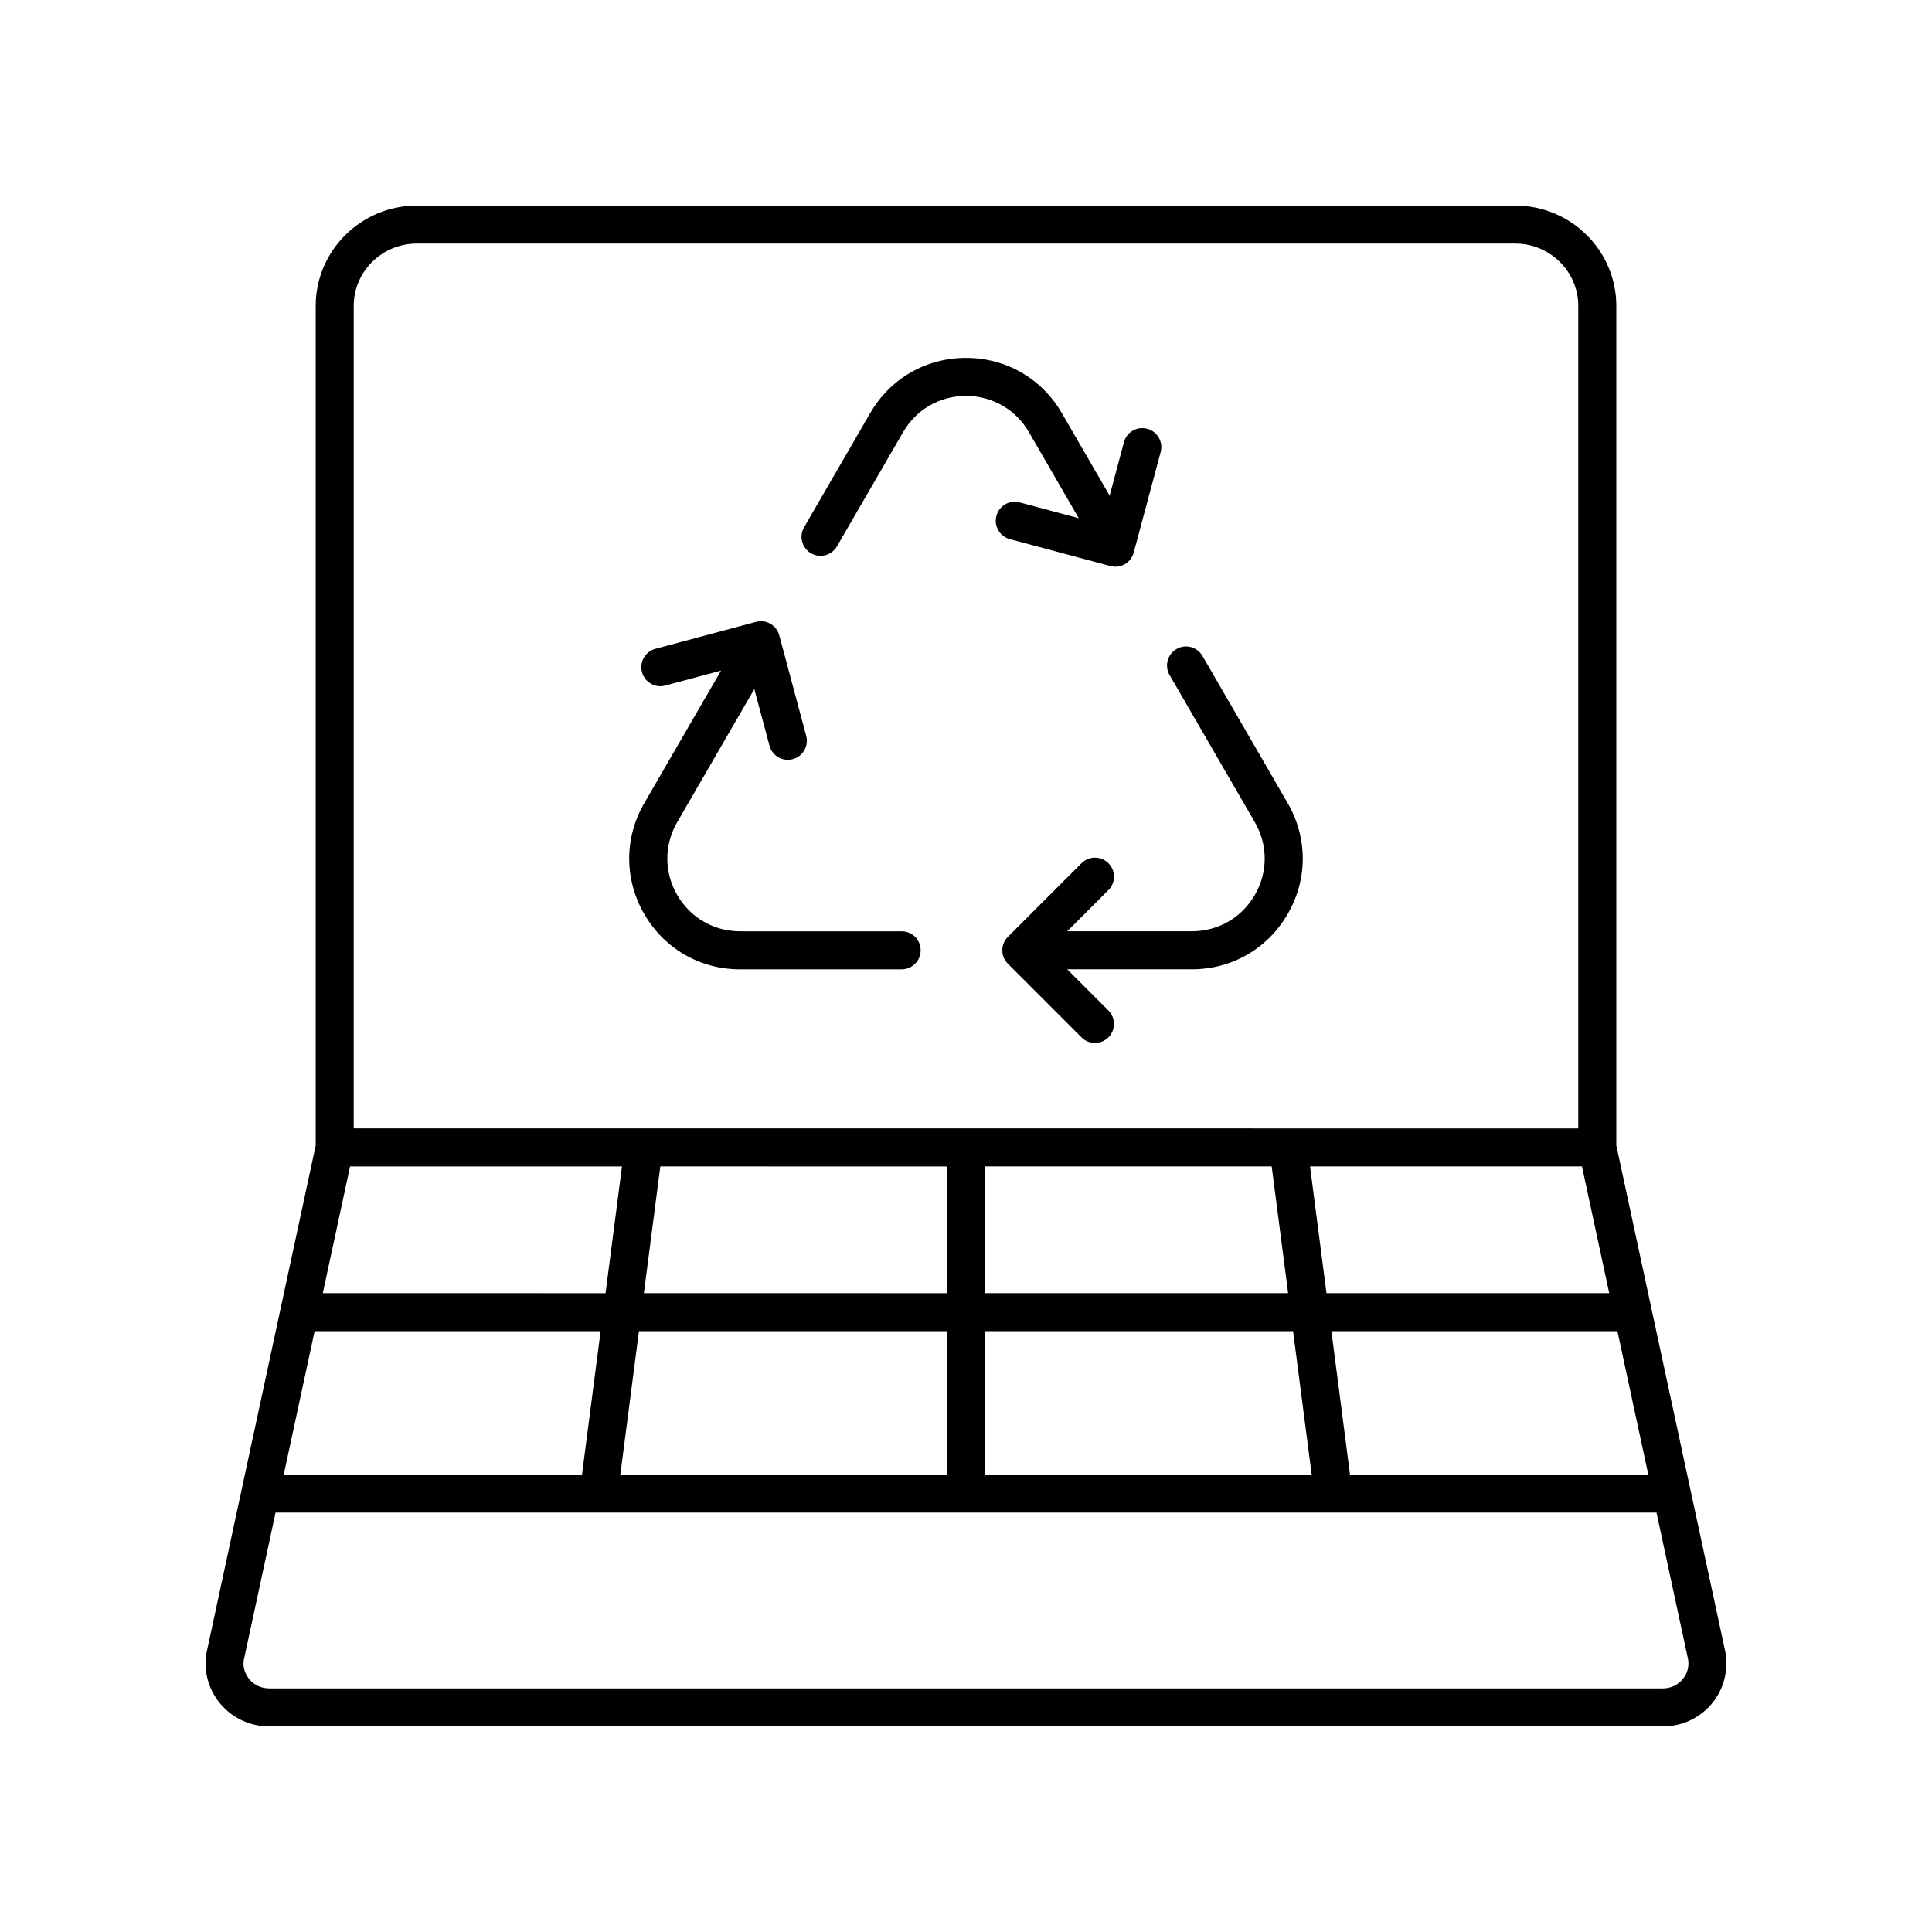
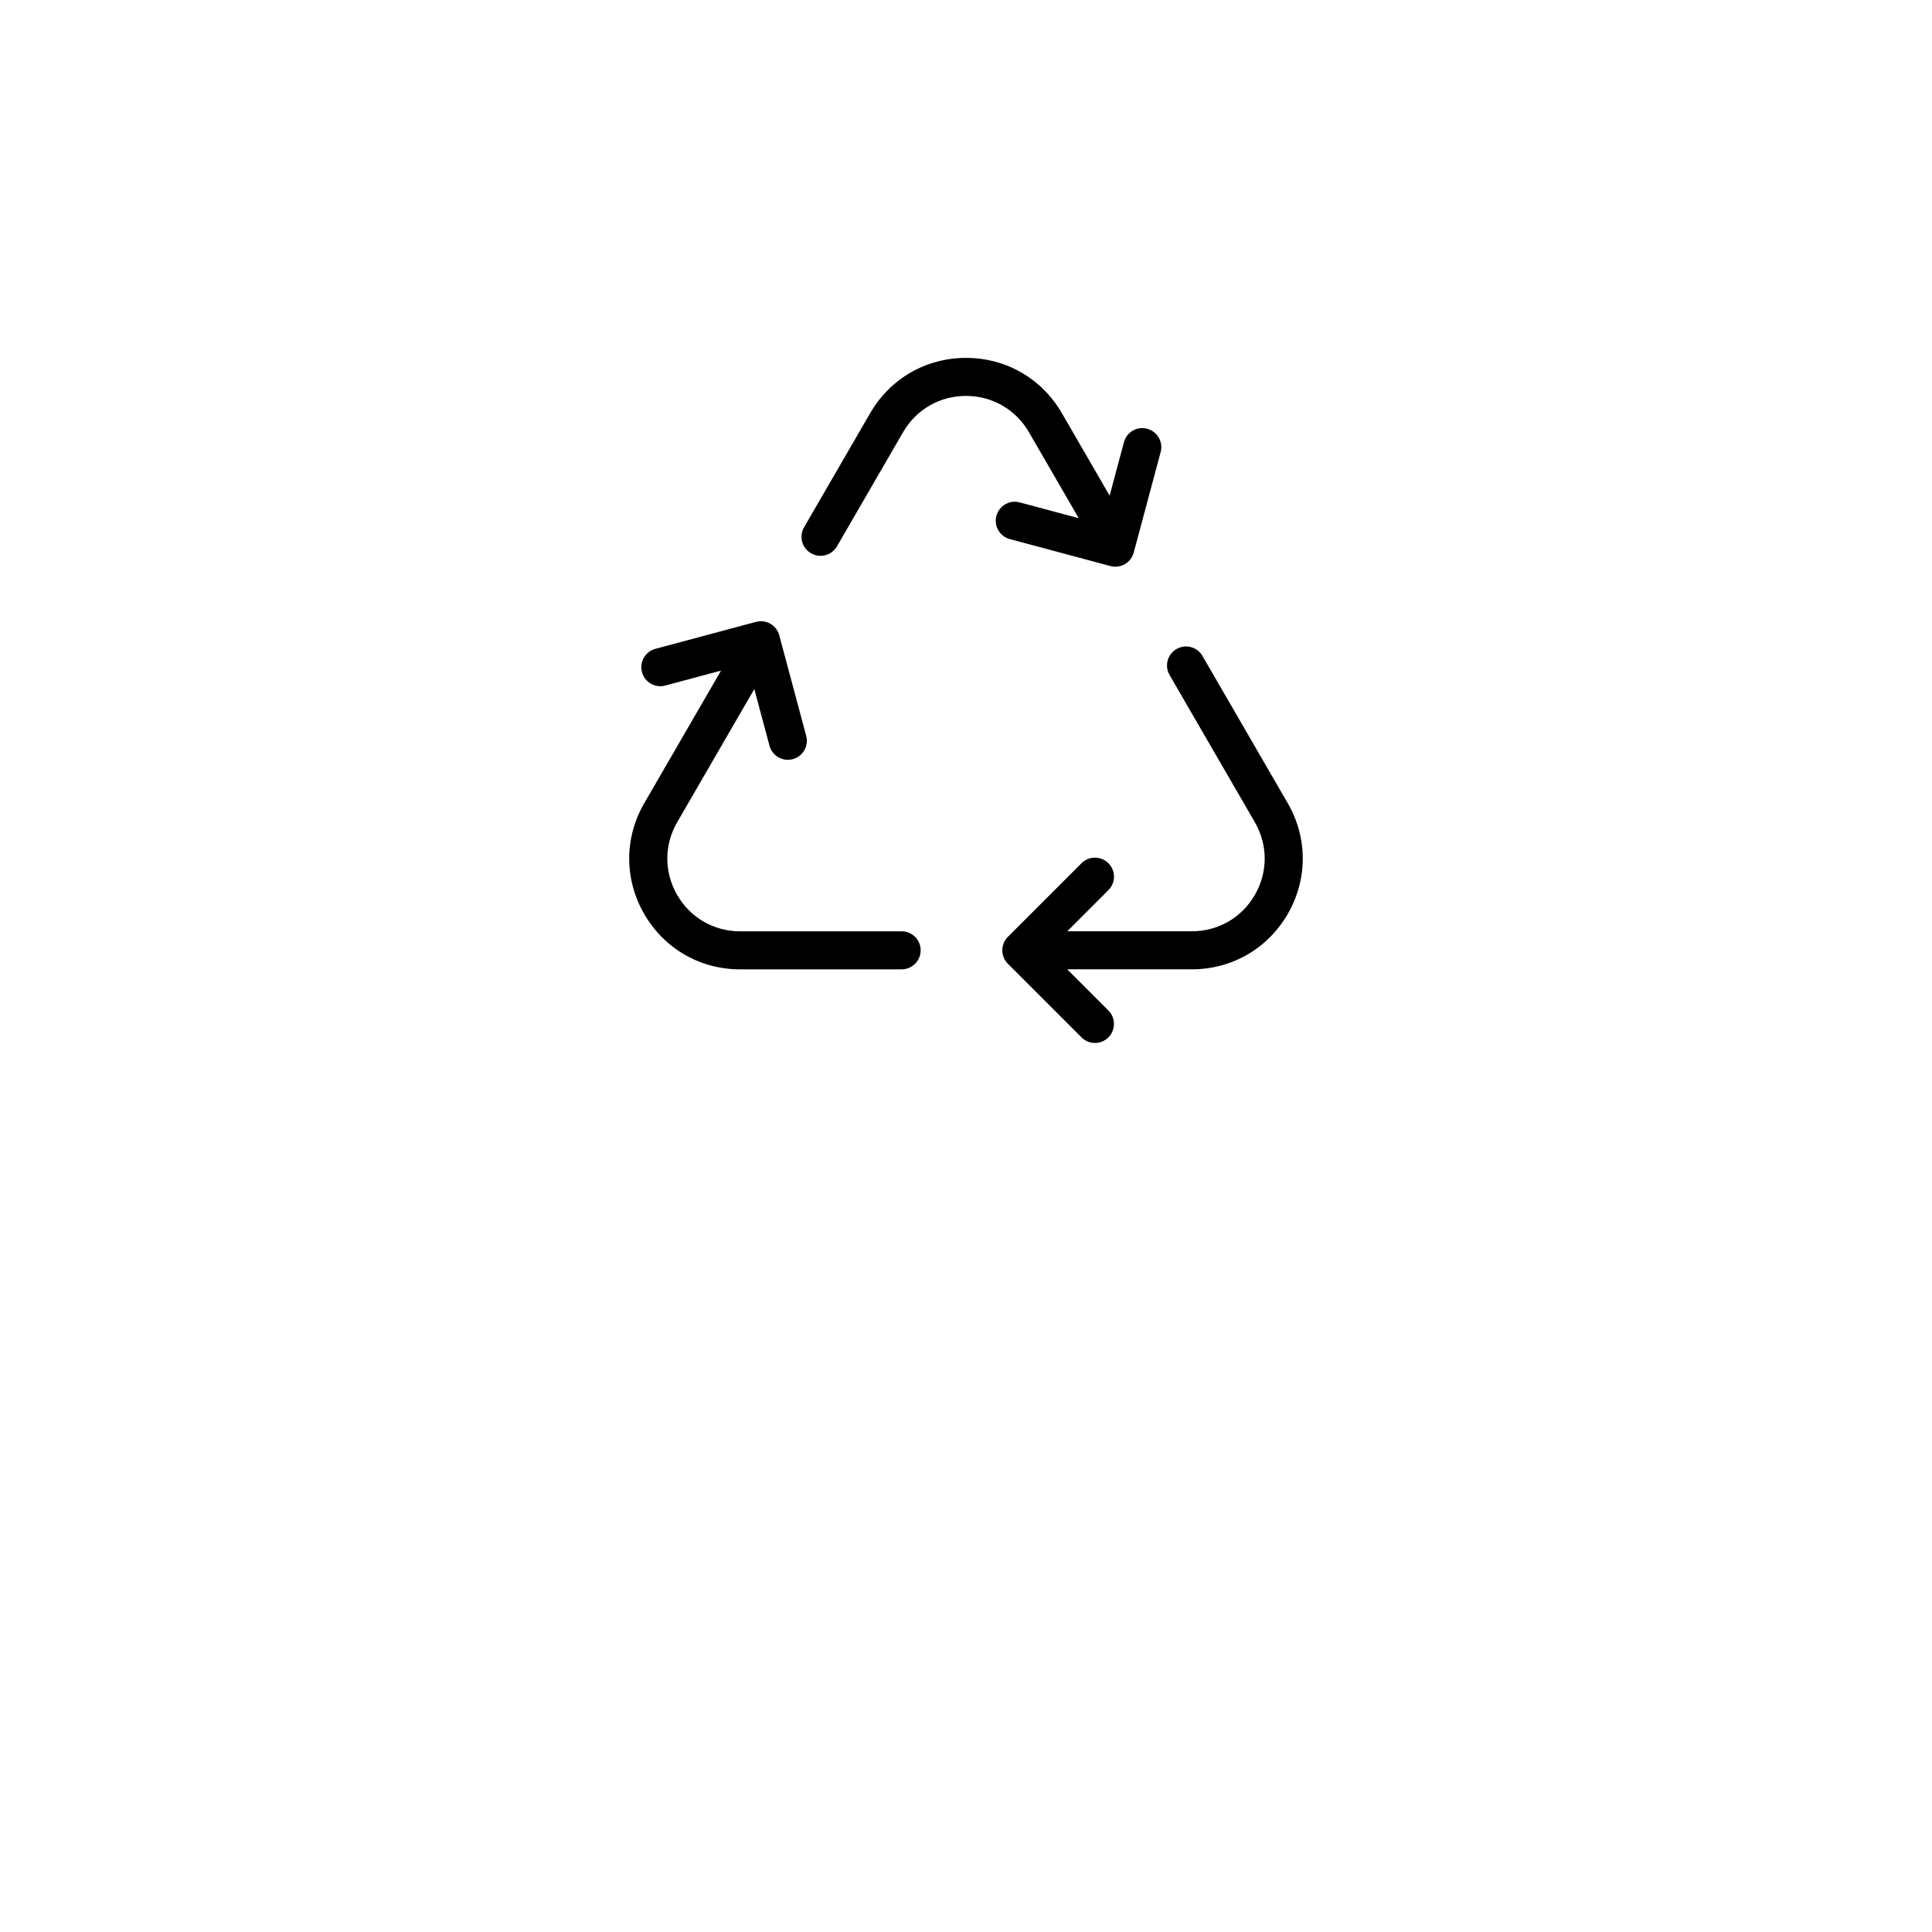
<svg xmlns="http://www.w3.org/2000/svg" fill="#000000" width="800px" height="800px" version="1.1" viewBox="144 144 512 512">
  <g>
-     <path d="m597.59 595.55c3.168-3.754 4.519-8.68 3.656-13.73l-28.906-134.27v-222.49c0-14.656-12.027-26.582-26.812-26.582h-291.05c-14.785 0-26.812 11.926-26.812 26.582v222.49l-28.973 134.62c-0.777 4.812 0.594 9.703 3.766 13.422 3.203 3.766 7.887 5.926 12.852 5.926h369.39c4.988 0 9.691-2.176 12.895-5.969zm-24.957-98.77 8.18 37.988h-79.047l-4.93-37.988zm-2.168-10.078h-74.934l-4.356-33.586h72.059zm-83.789 10.078 4.93 37.988h-86.566v-37.988zm-81.637-10.078v-33.586h75.973l4.356 33.586zm-167.3-261.65c0-9.102 7.508-16.508 16.734-16.508h291.05c9.227 0 16.734 7.406 16.734 16.508v217.99l-324.52-0.004zm76.895 261.65 4.356-33.586 75.973 0.004v33.586zm80.328 10.078v37.988h-86.566l4.93-37.988zm-158.19-43.66h72.059l-4.356 33.586-74.934-0.004zm-9.398 43.66h75.793l-4.93 37.988h-79.039zm-17.246 92.285c-1.27-1.492-1.797-3.371-1.539-5.027l8.438-39.191h365.96l8.371 38.879c0.328 1.93-0.195 3.816-1.465 5.324-1.285 1.516-3.18 2.391-5.195 2.391h-369.39c-2.004 0-3.894-0.863-5.18-2.375z" />
    <path d="m408.06 280.7c-0.723 2.688 0.875 5.453 3.562 6.168l26.652 7.144c0.43 0.113 0.867 0.172 1.305 0.172 0.875 0 1.746-0.23 2.519-0.676 1.156-0.668 2.004-1.77 2.348-3.059l7.141-26.652c0.723-2.688-0.875-5.453-3.562-6.168-2.711-0.734-5.453 0.871-6.168 3.562l-3.793 14.16-12.664-21.867c-5.309-9.164-14.801-14.641-25.395-14.641s-20.086 5.477-25.395 14.641l-17.523 30.254c-1.395 2.406-0.574 5.492 1.836 6.883 2.41 1.402 5.488 0.57 6.883-1.836l17.523-30.254c3.481-6.016 9.715-9.609 16.672-9.609 6.953 0 13.191 3.598 16.676 9.613l13.203 22.797-15.652-4.195c-2.688-0.719-5.449 0.875-6.168 3.562z" />
    <path d="m462.67 317.84c-1.398-2.41-4.473-3.238-6.883-1.836-2.41 1.391-3.231 4.477-1.836 6.883l22.582 38.984c3.492 6.031 3.504 13.246 0.02 19.281-3.481 6.043-9.723 9.648-16.695 9.648h-33.031l10.914-10.914c1.969-1.969 1.969-5.156 0-7.125s-5.156-1.969-7.125 0l-19.516 19.52c-1.969 1.969-1.969 5.156 0 7.125l19.512 19.512c0.984 0.984 2.273 1.477 3.562 1.477s2.578-0.492 3.562-1.477c1.969-1.969 1.969-5.156 0-7.125l-10.914-10.914h33.031c10.621 0 20.121-5.492 25.426-14.691 5.301-9.199 5.293-20.176-0.031-29.363z" />
    <path d="m382.95 390.81h-42.805c-6.973 0-13.215-3.606-16.695-9.648-3.484-6.035-3.473-13.25 0.02-19.281l20.43-35.277 4.023 15.016c0.602 2.254 2.637 3.734 4.863 3.734 0.43 0 0.871-0.055 1.305-0.172 2.688-0.719 4.281-3.484 3.562-6.168l-7.141-26.652c-0.344-1.289-1.191-2.391-2.348-3.059-1.16-0.668-2.543-0.848-3.824-0.5l-26.652 7.144c-2.688 0.719-4.281 3.484-3.562 6.168 0.719 2.691 3.488 4.285 6.168 3.562l14.793-3.965-20.344 35.125c-5.324 9.188-5.332 20.164-0.031 29.363 5.305 9.199 14.809 14.691 25.426 14.691h42.805c2.781 0 5.039-2.254 5.039-5.039 0.008-2.789-2.246-5.043-5.031-5.043z" />
  </g>
</svg>